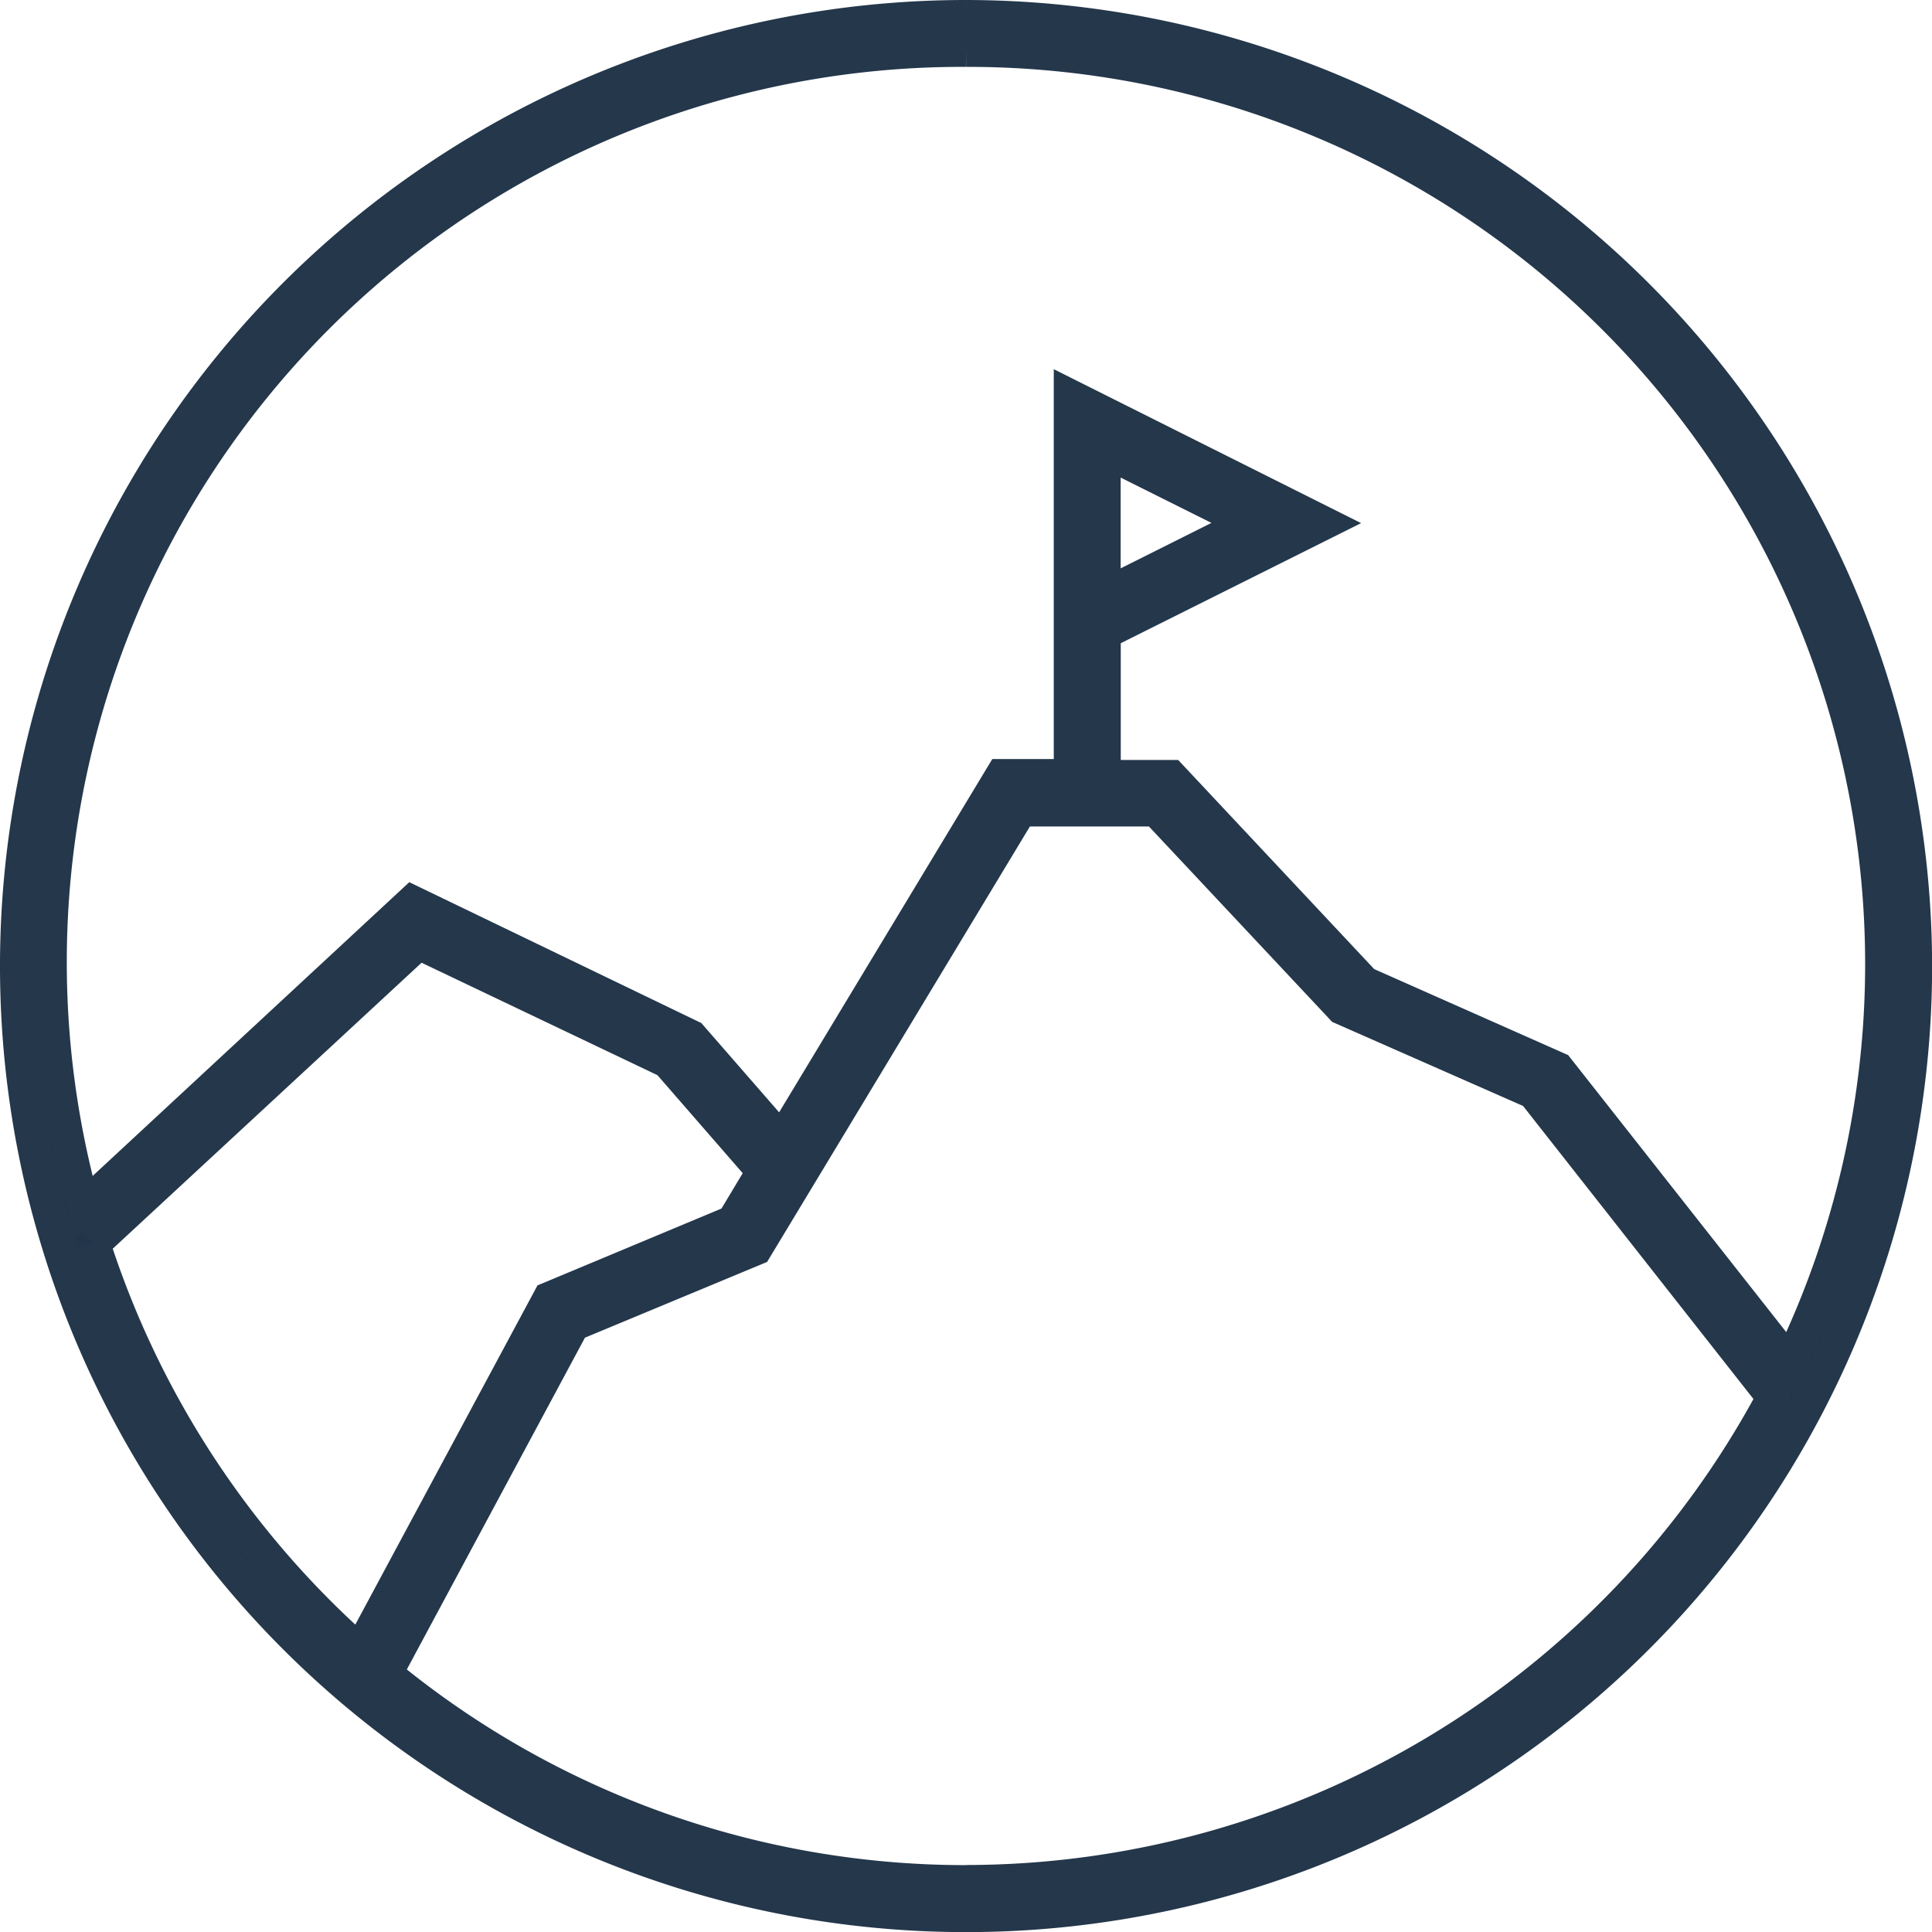
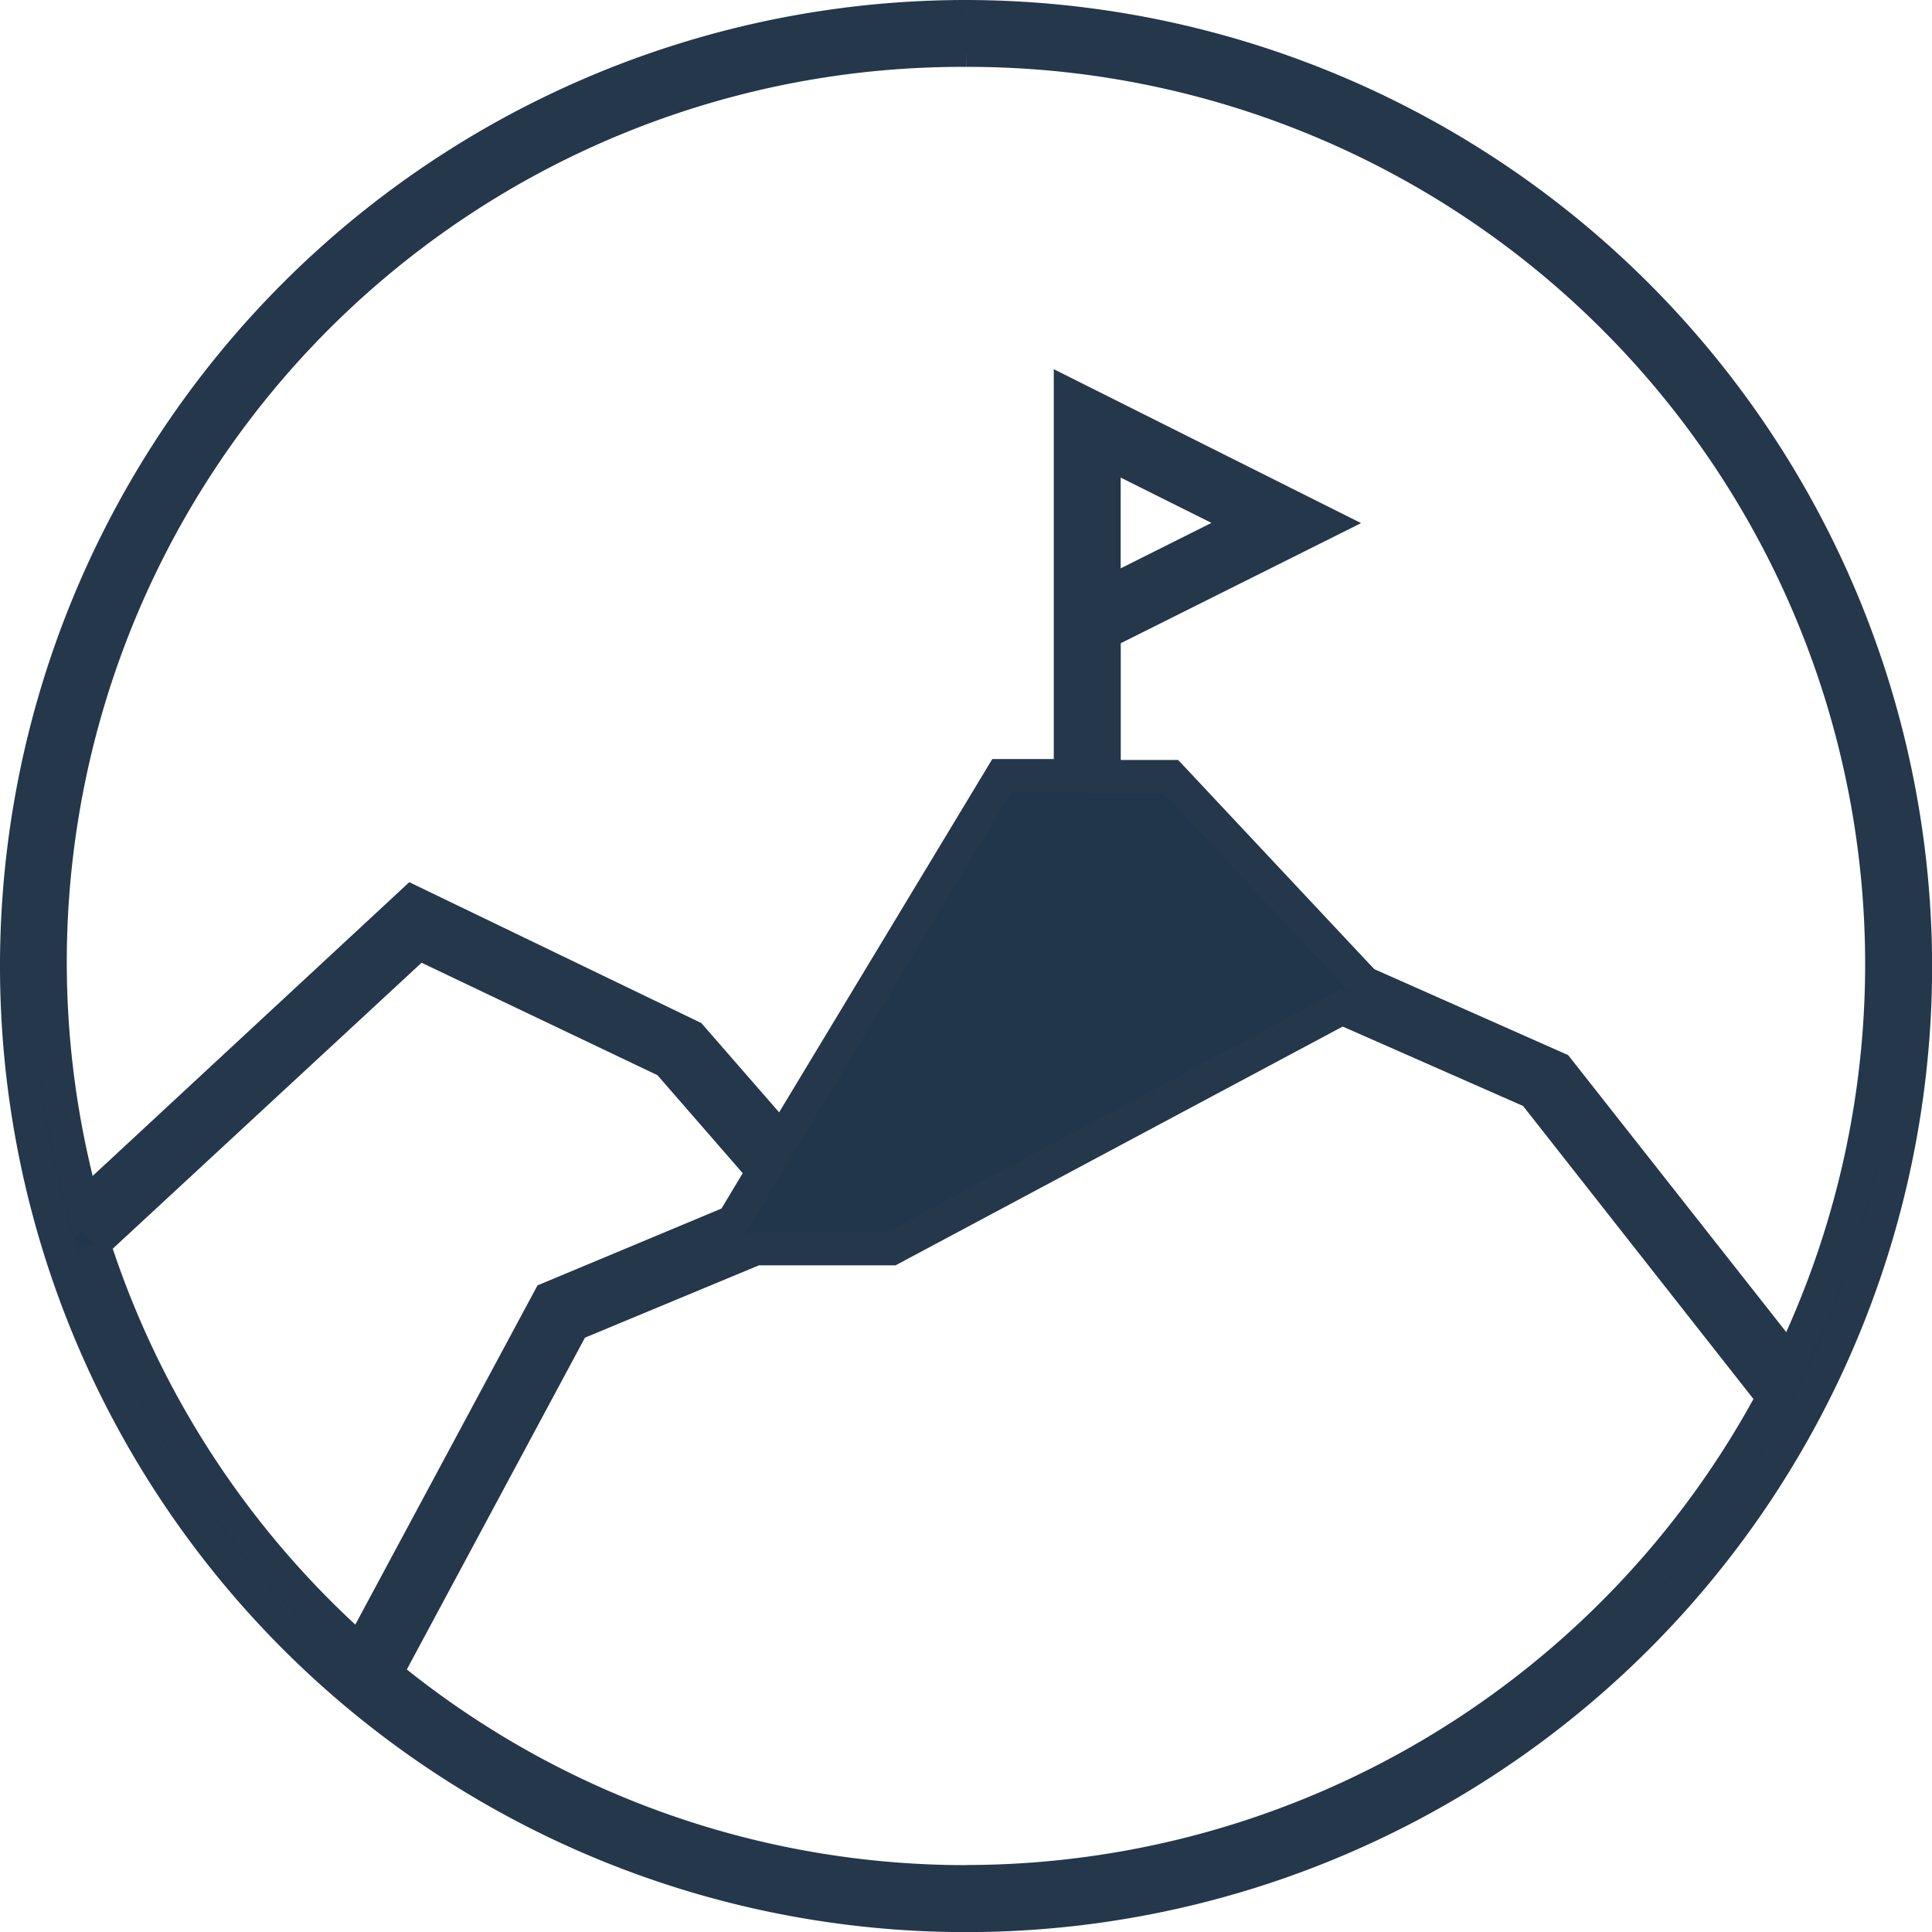
<svg xmlns="http://www.w3.org/2000/svg" width="17.333" height="17.333" viewBox="0 0 17.333 17.333">
-   <path id="ASI_PG_SPT_sportlich_pos" d="M8.517,16.733a8.184,8.184,0,0,1-5.208-1.867l1.682-3.133,1.638-.681L9.005,7.115h1.218L11.89,8.893l1.719.757,2.151,2.736a8.219,8.219,0,0,1-7.243,4.346M.689,11.008l2.916-2.7L5.841,9.374l.857.985-.272.453L4.779,11.5l-1.7,3.165A8.252,8.252,0,0,1,.689,11.008M9.754,5.192v-1.3l1.3.649ZM8.517.3a8.2,8.2,0,0,1,7.391,11.785L13.824,9.438,12.09,8.669,10.355,6.818h-.6V5.528l1.971-.985L9.454,3.405V6.81H8.837L6.862,10.083,6.049,9.15l-2.5-1.206L.6,10.68A8.182,8.182,0,0,1,8.517.3m0-.3a8.517,8.517,0,1,0,8.517,8.517A8.528,8.528,0,0,0,8.517,0" transform="translate(0.15 0.15)" fill="#22364b" stroke="#24374b" stroke-width="0.3" />
+   <path id="ASI_PG_SPT_sportlich_pos" d="M8.517,16.733a8.184,8.184,0,0,1-5.208-1.867l1.682-3.133,1.638-.681h1.218L11.89,8.893l1.719.757,2.151,2.736a8.219,8.219,0,0,1-7.243,4.346M.689,11.008l2.916-2.7L5.841,9.374l.857.985-.272.453L4.779,11.5l-1.7,3.165A8.252,8.252,0,0,1,.689,11.008M9.754,5.192v-1.3l1.3.649ZM8.517.3a8.2,8.2,0,0,1,7.391,11.785L13.824,9.438,12.09,8.669,10.355,6.818h-.6V5.528l1.971-.985L9.454,3.405V6.81H8.837L6.862,10.083,6.049,9.15l-2.5-1.206L.6,10.68A8.182,8.182,0,0,1,8.517.3m0-.3a8.517,8.517,0,1,0,8.517,8.517A8.528,8.528,0,0,0,8.517,0" transform="translate(0.15 0.15)" fill="#22364b" stroke="#24374b" stroke-width="0.3" />
</svg>